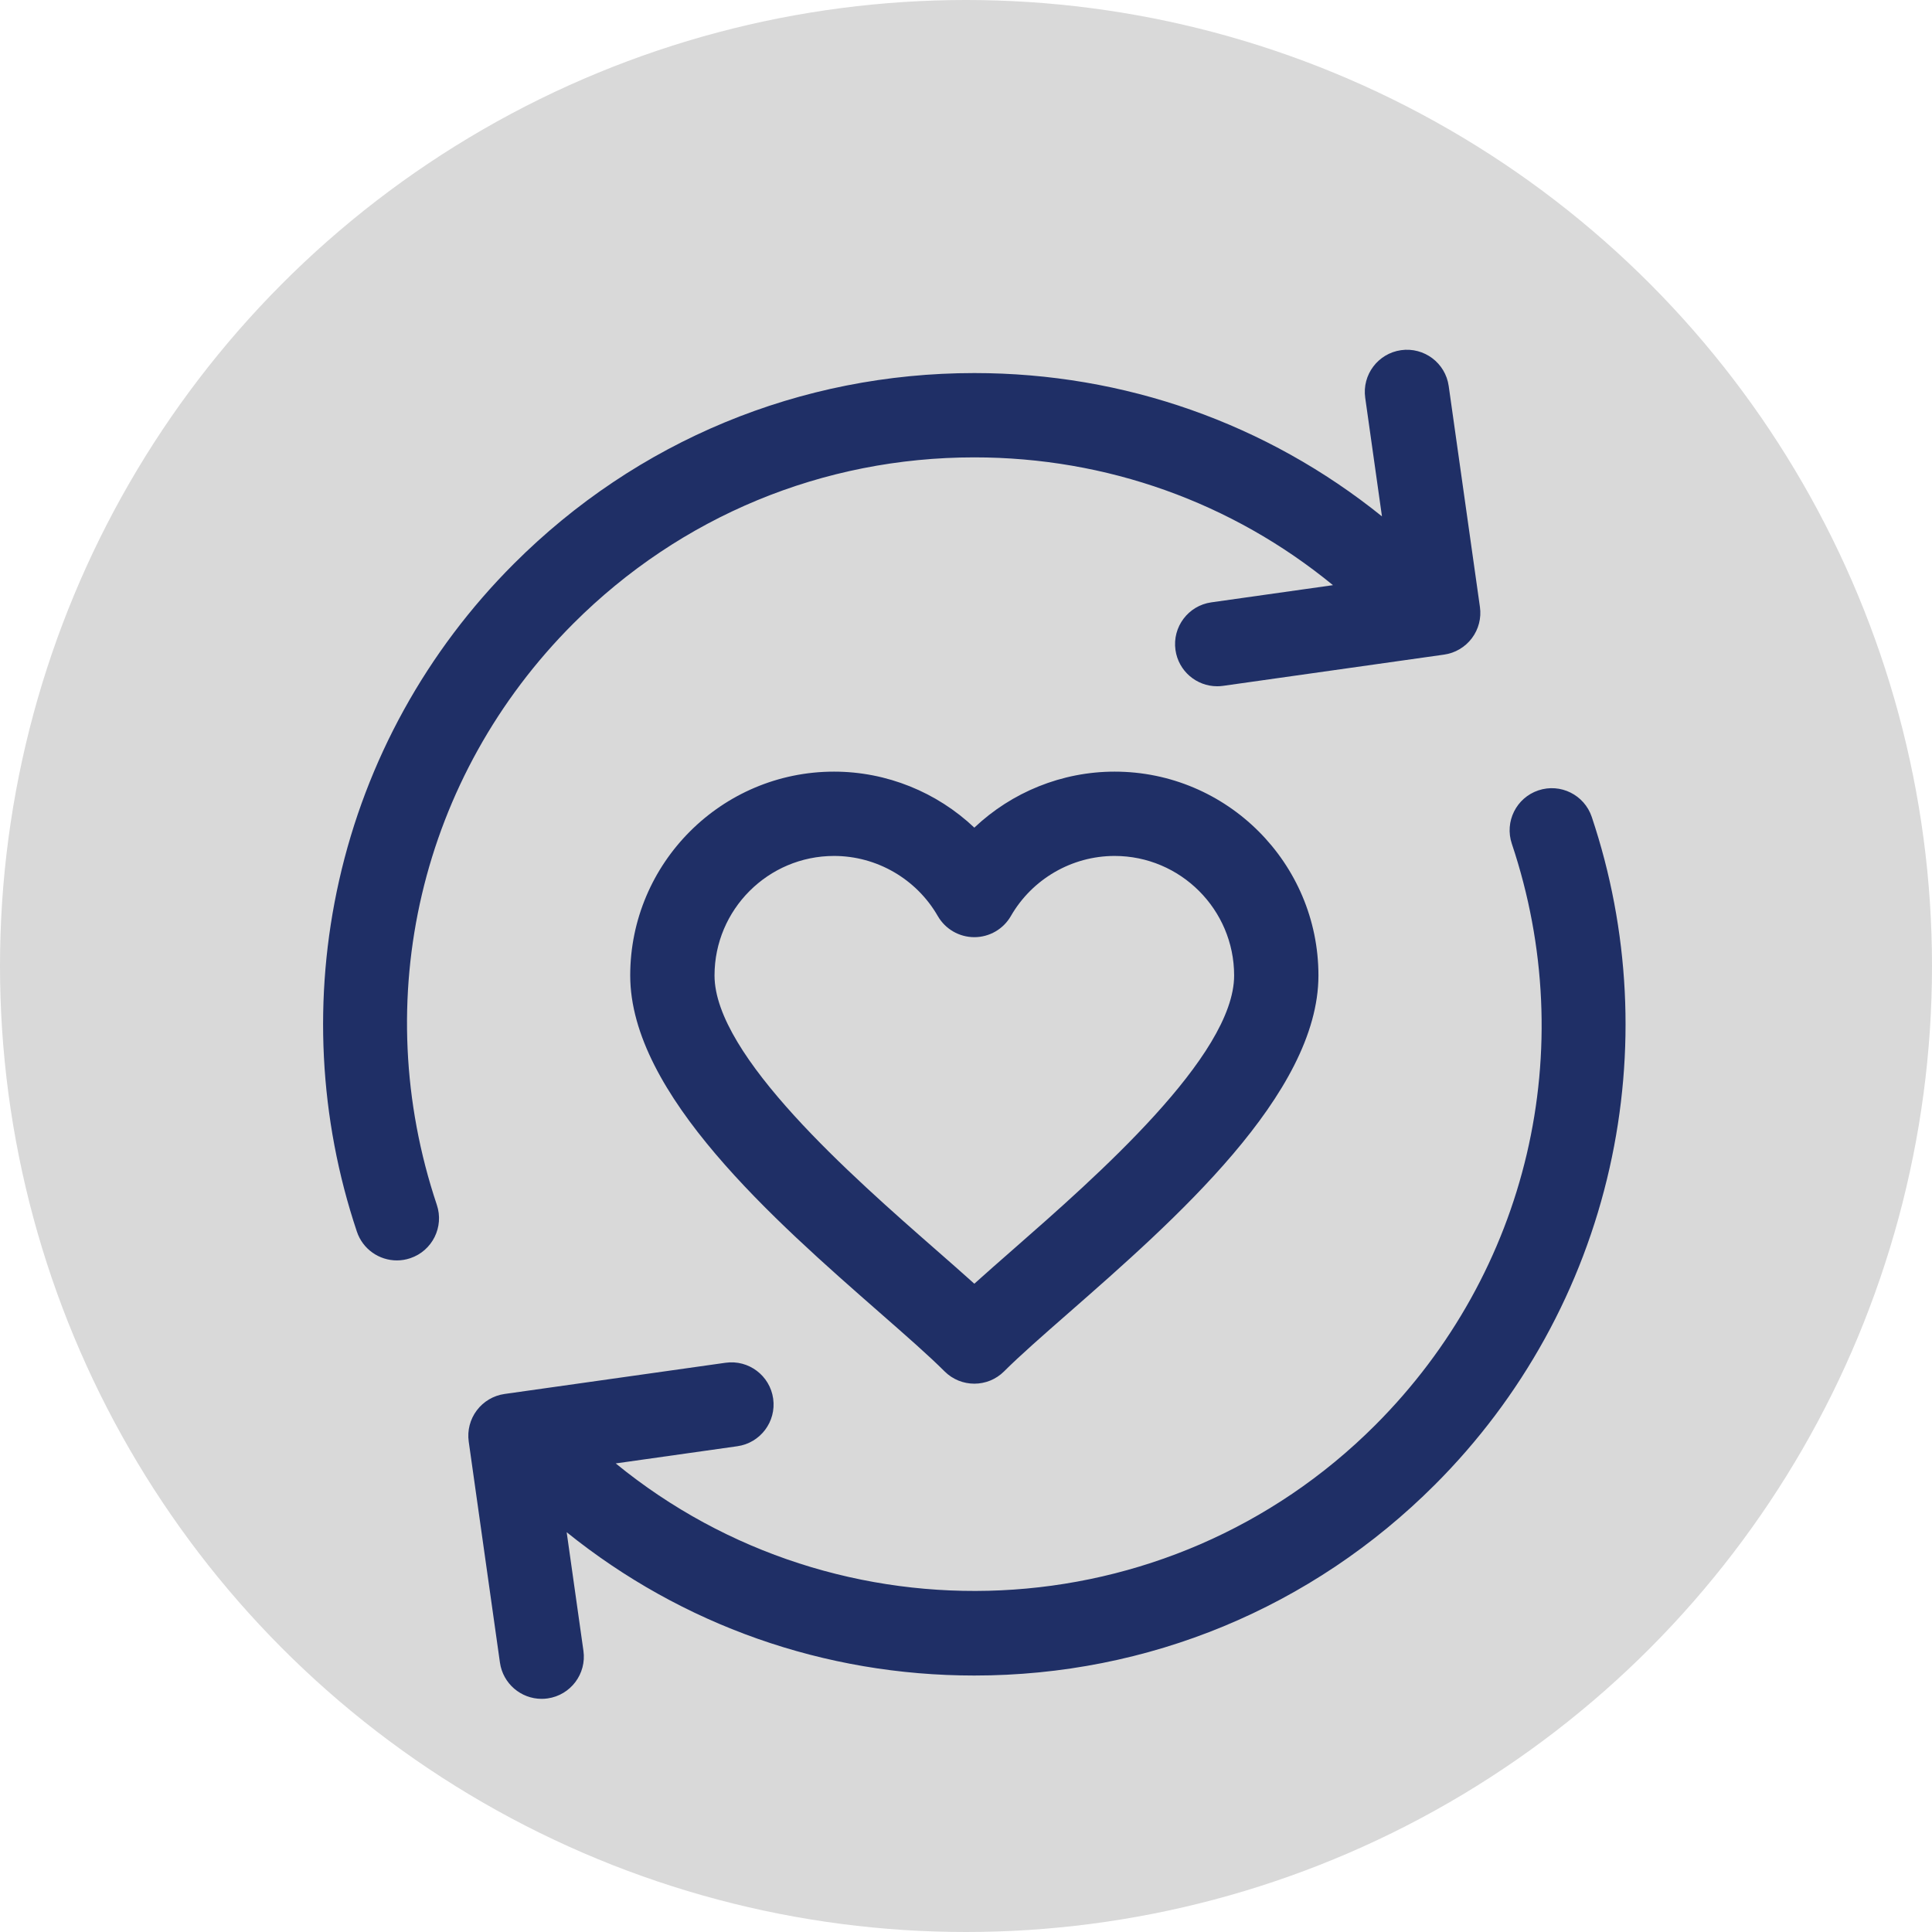
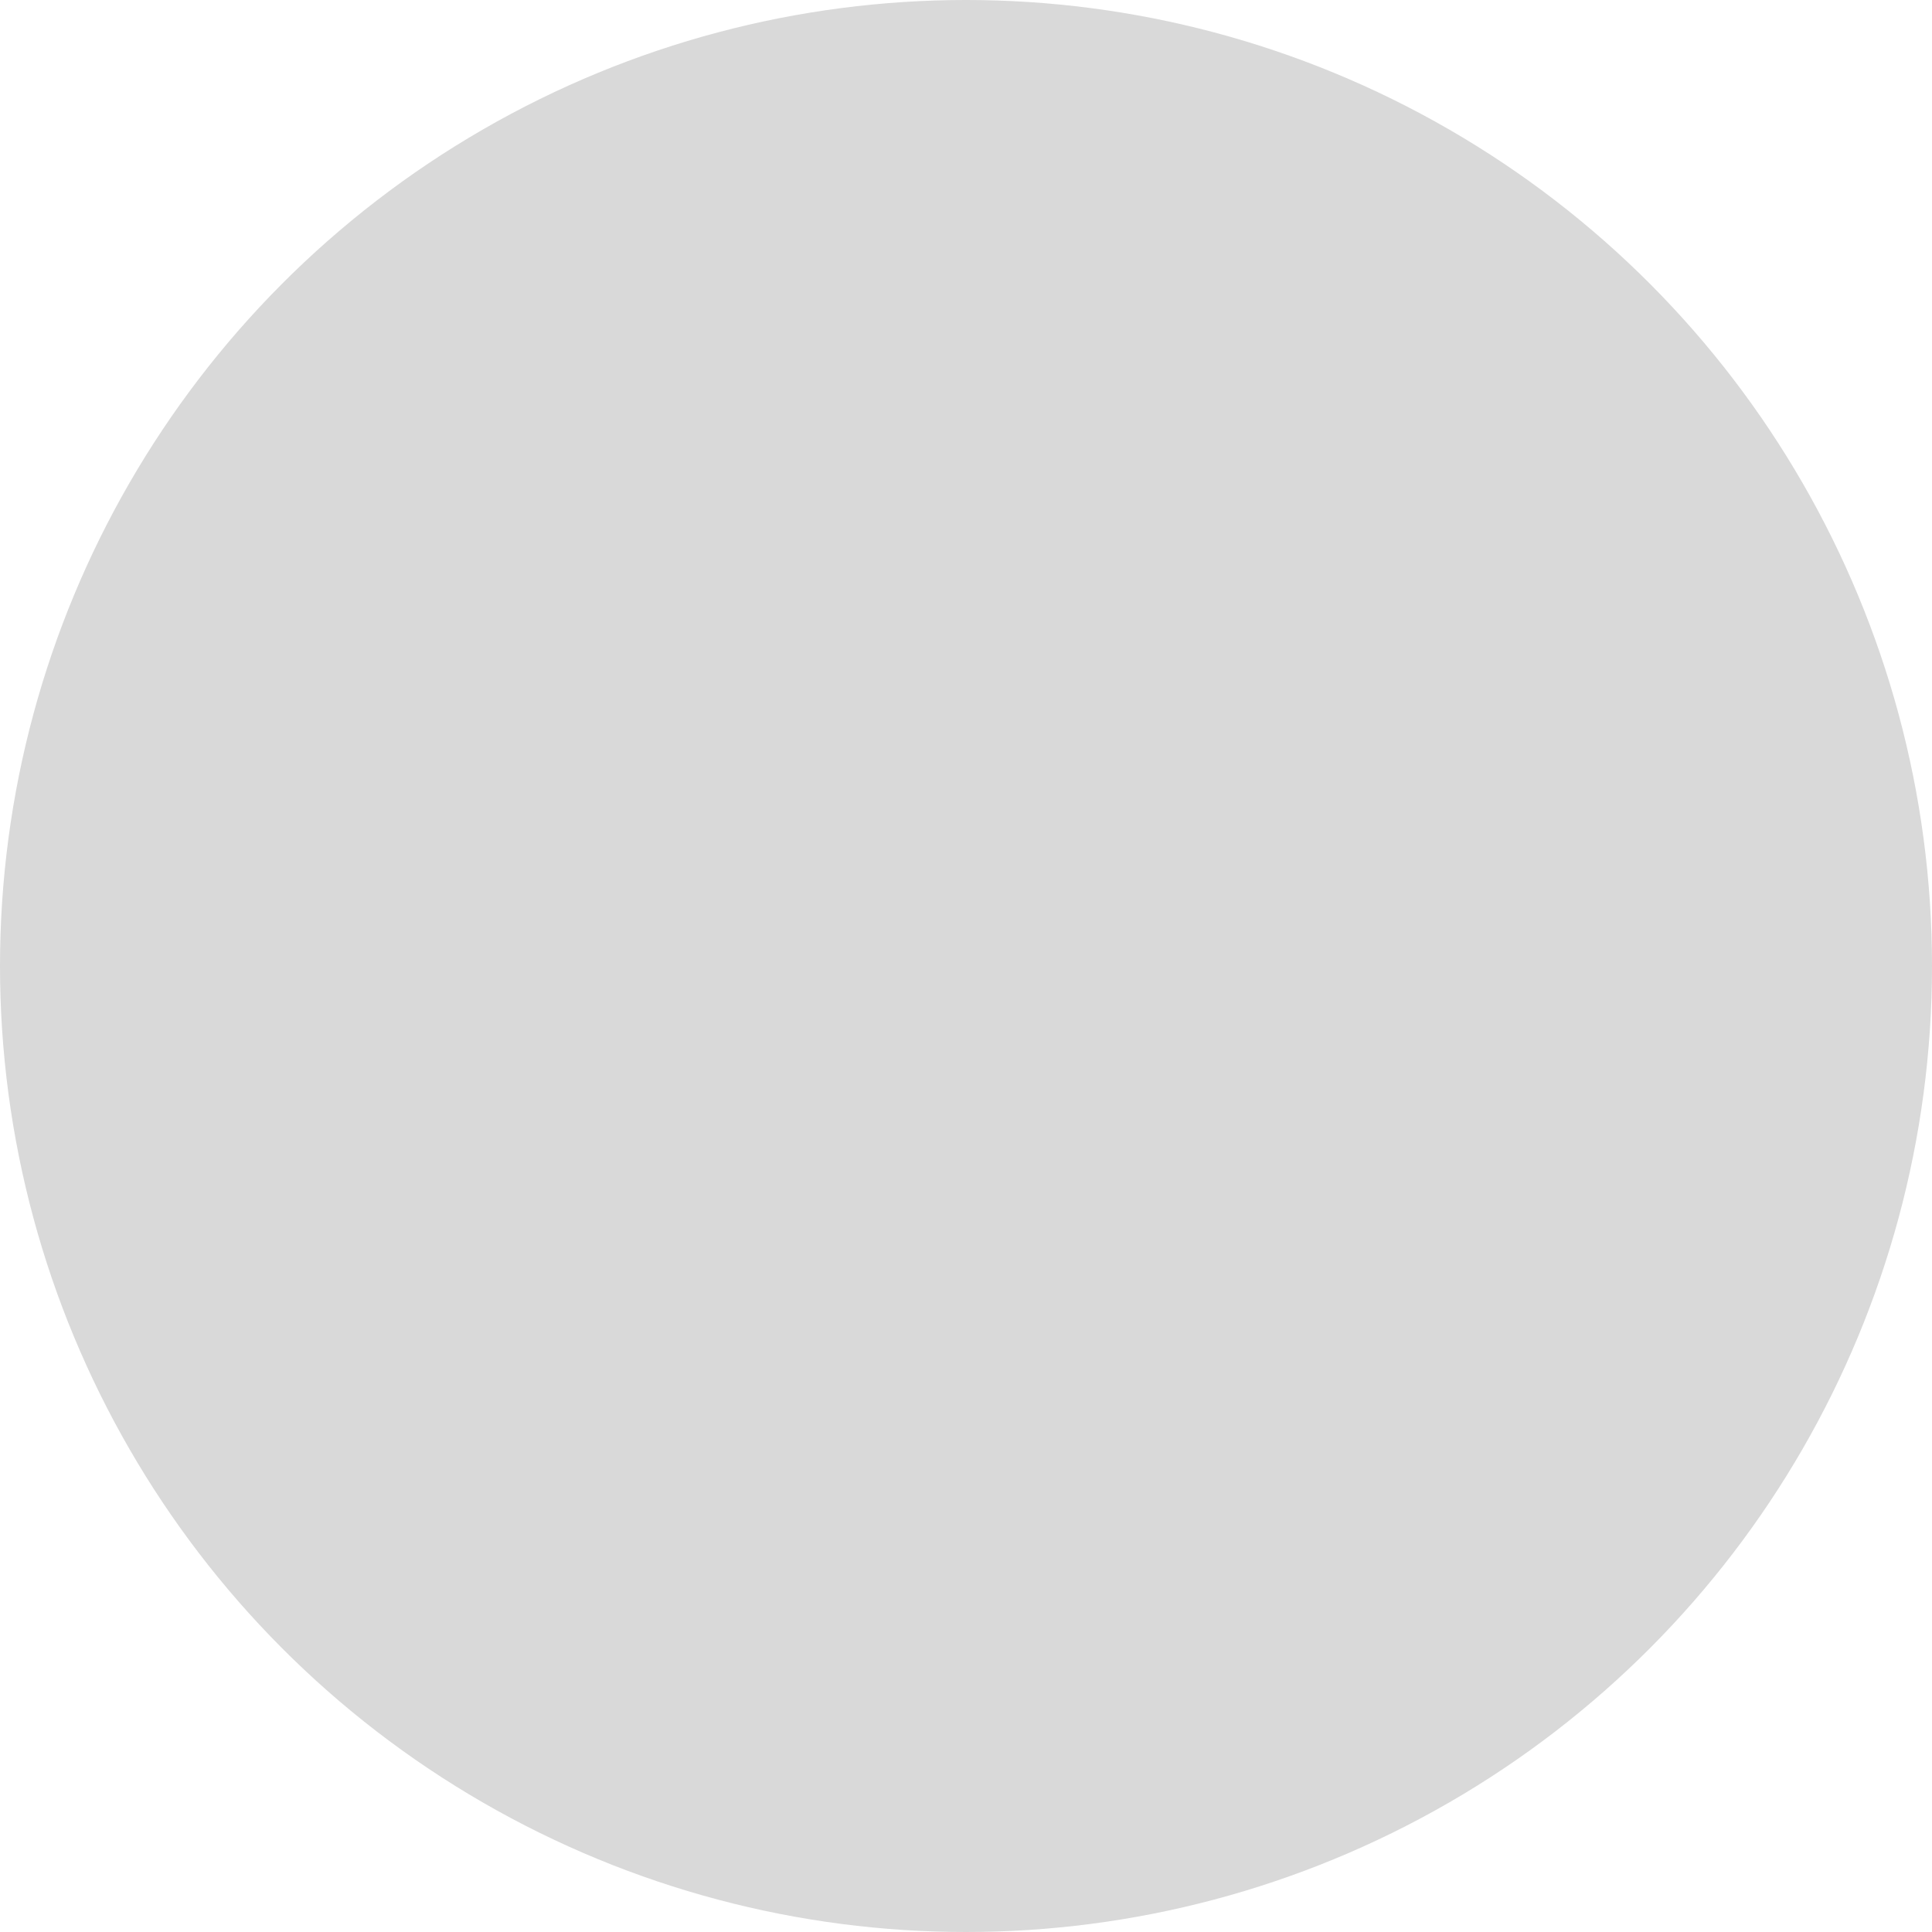
<svg xmlns="http://www.w3.org/2000/svg" width="116" height="116" viewBox="0 0 116 116" fill="none">
  <circle cx="58" cy="58" r="58" fill="#D9D9D9" />
  <g clip-path="url(#clip0_2134_37)">
    <path d="M26.228 72.341C26.672 73.667 25.958 75.101 24.632 75.545C24.365 75.635 24.094 75.677 23.828 75.677C22.769 75.677 21.783 75.008 21.428 73.949C19.152 67.156 18.783 59.864 20.361 52.864C21.983 45.666 25.611 39.092 30.851 33.852C38.236 26.466 48.055 22.399 58.5 22.399C67.512 22.399 76.056 25.43 82.975 31.004L81.97 23.886C81.774 22.501 82.737 21.221 84.122 21.025C85.506 20.83 86.787 21.793 86.982 23.177L88.857 36.444C88.951 37.109 88.777 37.784 88.373 38.32C87.969 38.856 87.369 39.211 86.704 39.304L73.438 41.179C73.317 41.196 73.198 41.204 73.08 41.204C71.839 41.204 70.756 40.291 70.577 39.026C70.382 37.642 71.345 36.361 72.729 36.166L80.033 35.134C73.97 30.164 66.443 27.461 58.5 27.461C49.408 27.461 40.86 31.002 34.431 37.431C25.237 46.625 22.094 60.001 26.228 72.341ZM95.572 49.051C95.127 47.725 93.693 47.011 92.367 47.455C91.042 47.899 90.327 49.334 90.772 50.659C94.906 62.998 91.763 76.375 82.569 85.569C70.113 98.025 50.327 98.79 36.969 87.866L44.27 86.834C45.654 86.639 46.618 85.358 46.422 83.974C46.227 82.59 44.945 81.625 43.562 81.822L30.295 83.696C29.631 83.79 29.03 84.144 28.627 84.681C28.223 85.217 28.049 85.892 28.143 86.557L30.017 99.823C30.196 101.087 31.28 102.001 32.52 102.001C32.638 102.001 32.758 101.993 32.878 101.976C34.262 101.78 35.226 100.499 35.03 99.115L34.024 91.996C40.943 97.571 49.488 100.601 58.5 100.601C68.944 100.601 78.763 96.534 86.148 89.149C91.389 83.908 95.017 77.334 96.639 70.136C98.217 63.136 97.848 55.844 95.572 49.051ZM66.922 46.33C73.671 46.33 79.161 51.82 79.161 58.569C79.161 65.688 70.495 73.28 64.167 78.824C62.589 80.206 61.226 81.4 60.29 82.336C59.795 82.831 59.148 83.078 58.5 83.078C57.852 83.078 57.205 82.831 56.71 82.336C55.774 81.4 54.411 80.206 52.833 78.824C46.505 73.28 37.839 65.688 37.839 58.569C37.839 51.82 43.329 46.33 50.078 46.33C53.245 46.33 56.254 47.567 58.5 49.693C60.746 47.567 63.755 46.33 66.922 46.33ZM66.922 51.392C64.36 51.392 61.974 52.774 60.695 54.999C60.243 55.785 59.406 56.269 58.5 56.269C57.594 56.269 56.757 55.785 56.305 54.999C55.026 52.774 52.64 51.392 50.078 51.392C46.12 51.392 42.901 54.612 42.901 58.569C42.901 63.392 51.207 70.669 56.169 75.016C57.011 75.754 57.794 76.44 58.5 77.076C59.206 76.44 59.989 75.754 60.831 75.016C65.793 70.669 74.099 63.392 74.099 58.569C74.099 54.612 70.879 51.392 66.922 51.392Z" fill="#1F2F66" />
  </g>
  <defs>
    <clipPath id="clip0_2134_37">
-       <rect width="81" height="81" fill="white" transform="translate(18 21)" />
-     </clipPath>
+       </clipPath>
  </defs>
</svg>